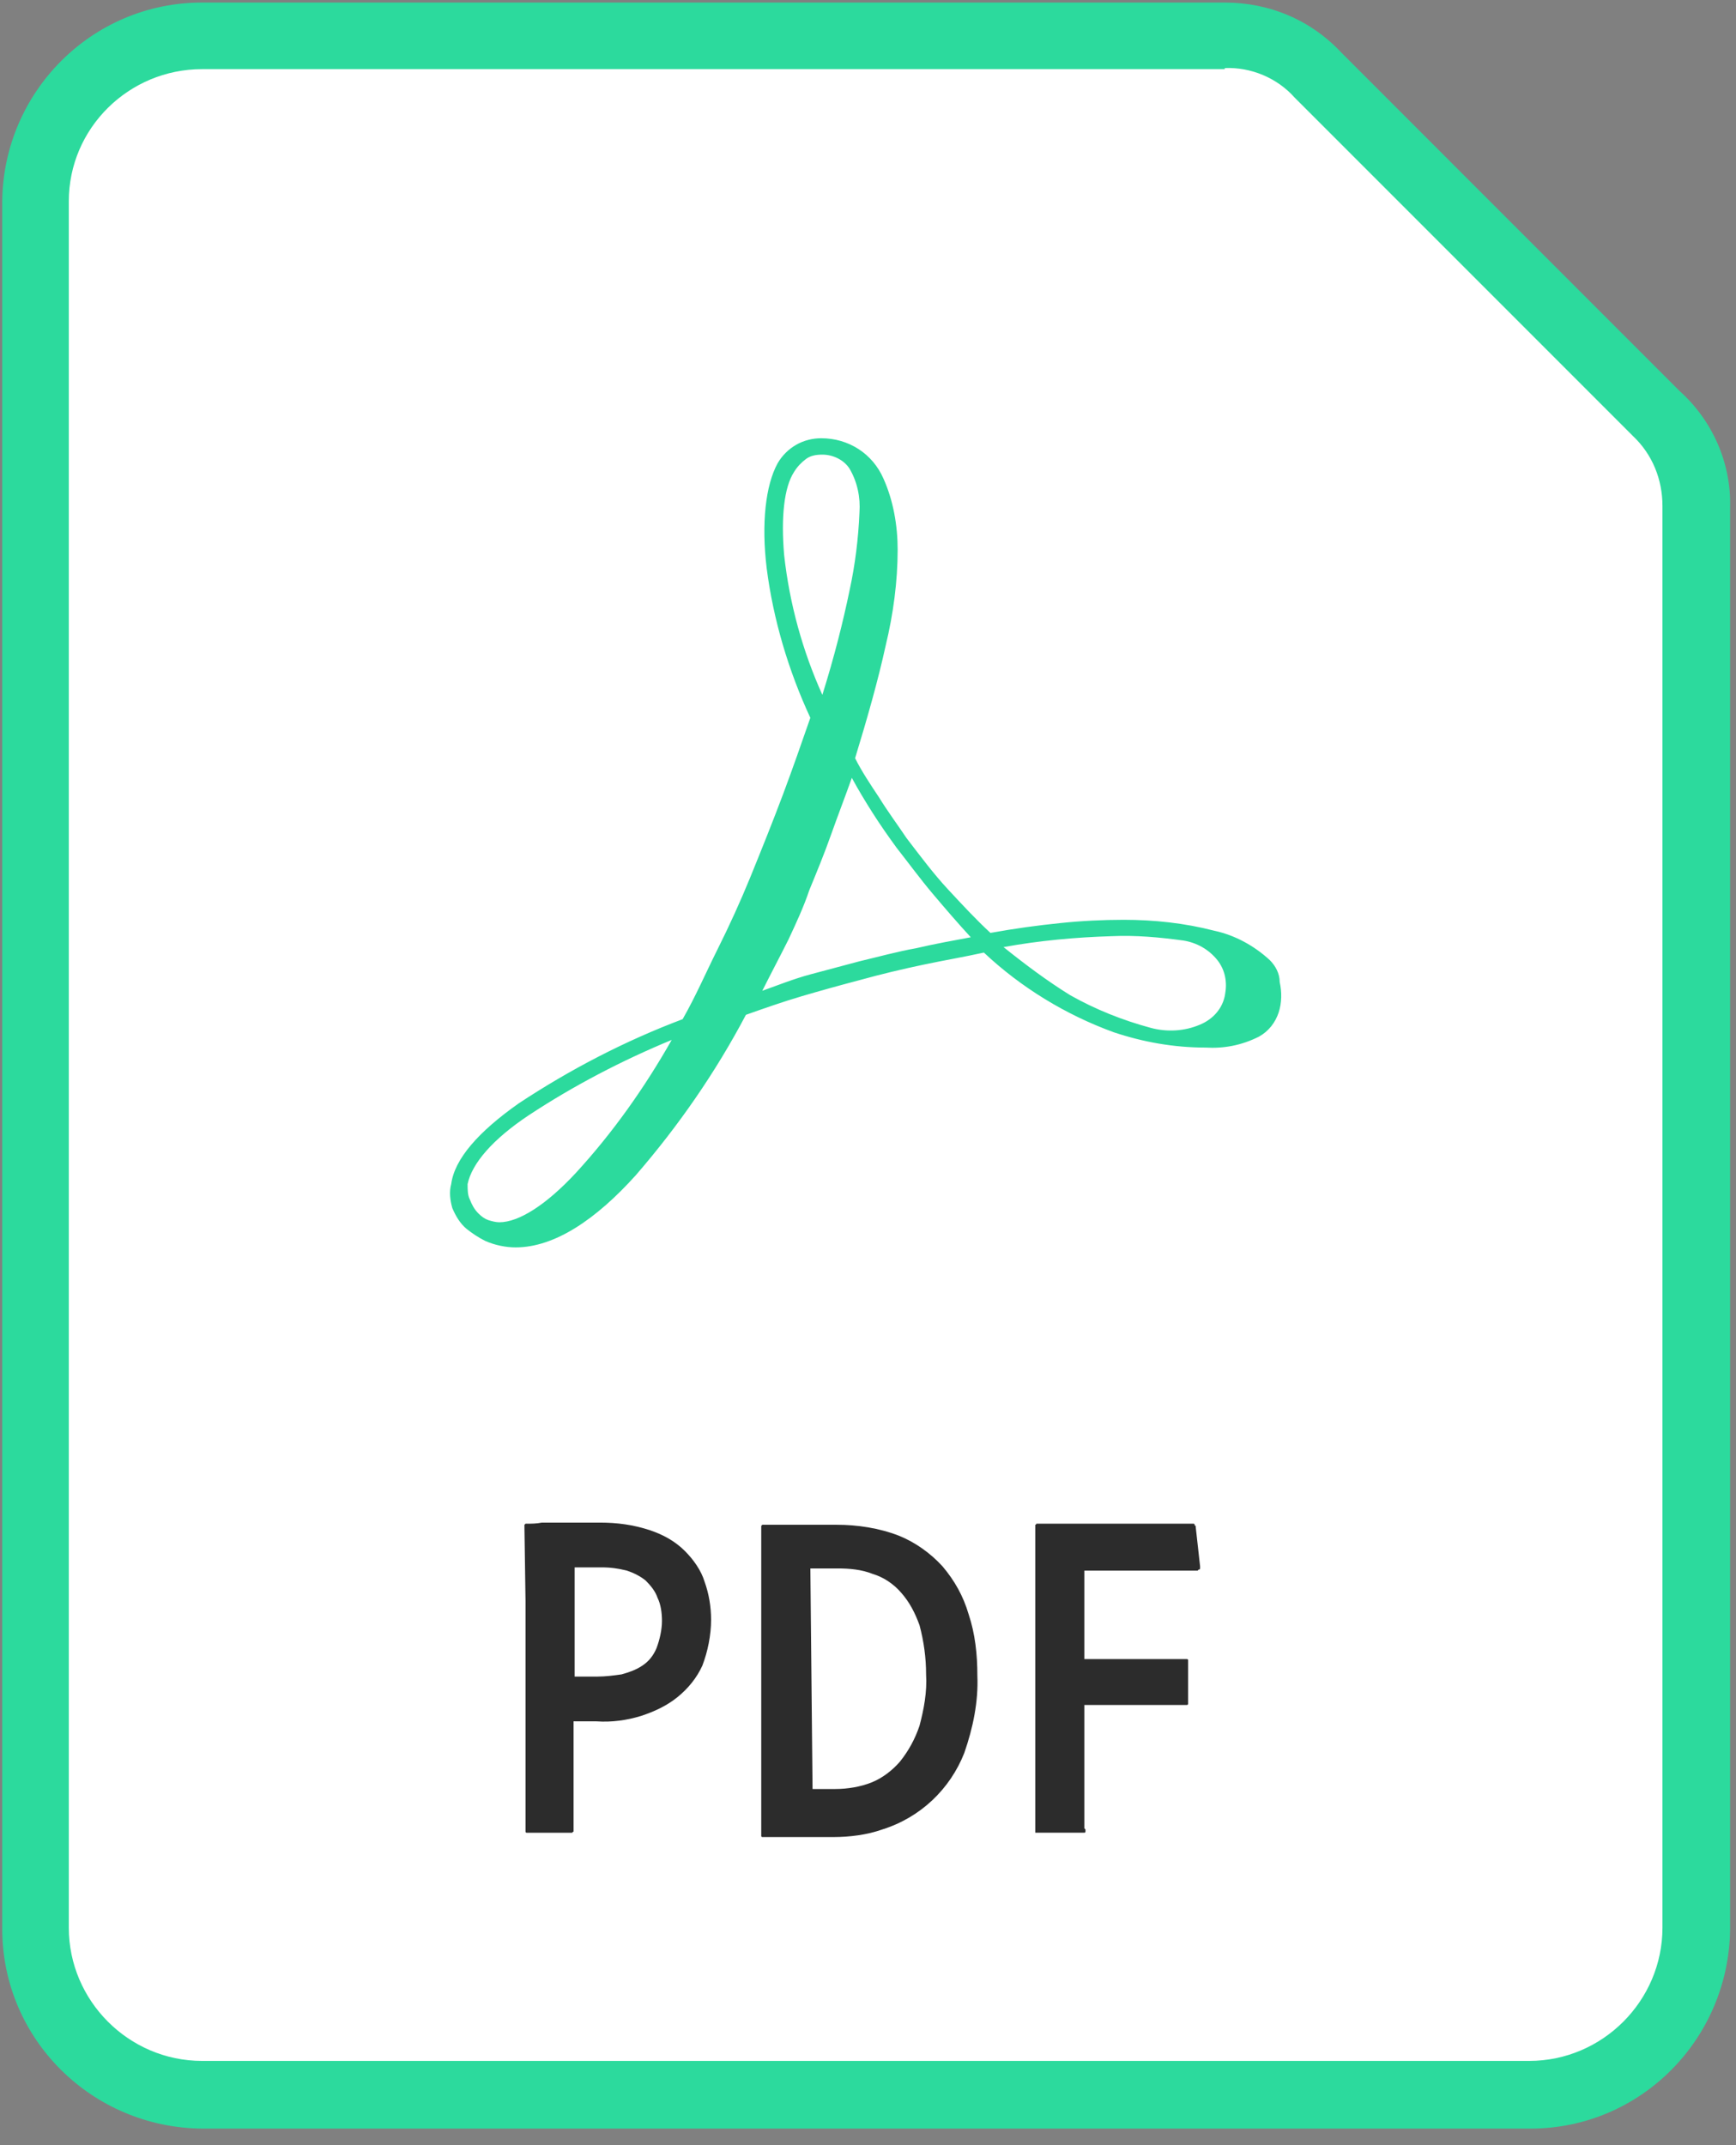
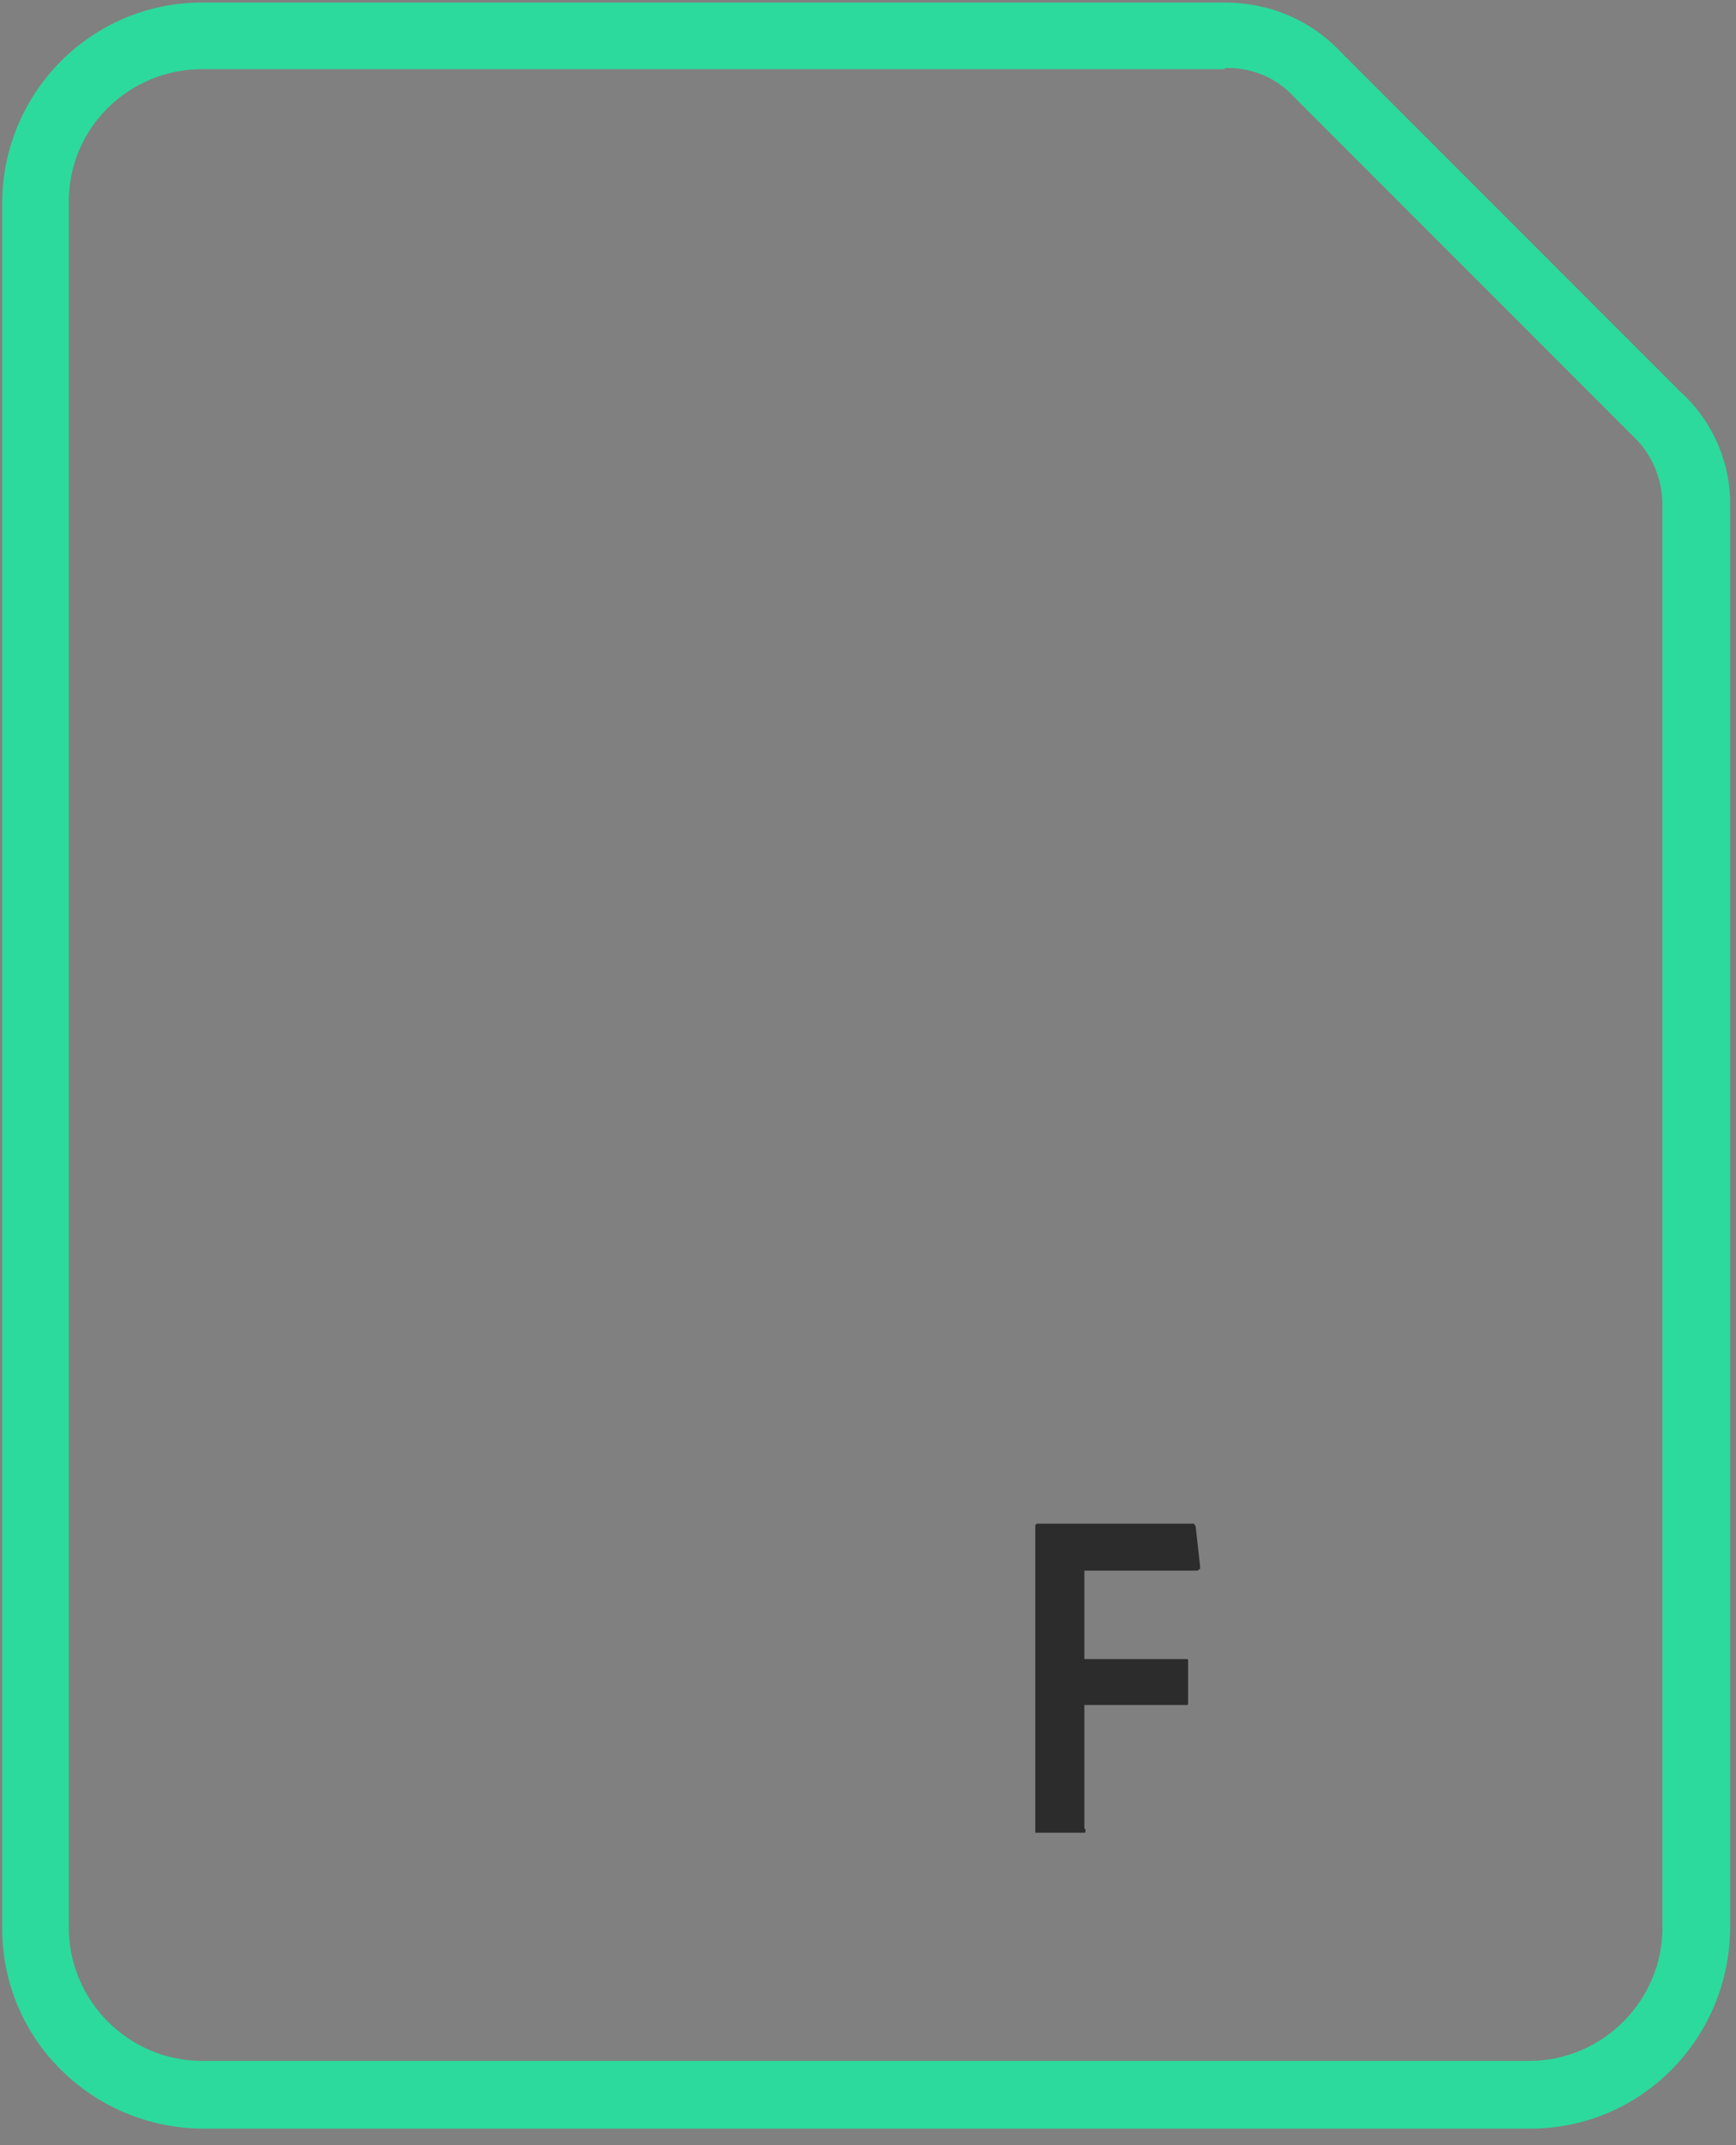
<svg xmlns="http://www.w3.org/2000/svg" width="85" height="105" viewBox="0 0 85 105" fill="none">
  <rect x="0" y="0" width="85" height="105" fill="#808080" stroke="none" />
-   <path d="M9.89 102.532C5.454 102.585 1.82 99.004 1.766 94.568C1.766 94.514 1.766 94.461 1.766 94.407V9.851C1.713 5.415 5.294 1.781 9.729 1.727C9.783 1.727 9.836 1.727 9.89 1.727H59.967C61.678 1.674 63.388 2.422 64.51 3.705L81.078 20.274C82.307 21.45 83.002 23.107 83.002 24.817V94.407C83.055 98.844 79.475 102.478 75.039 102.532C74.985 102.532 74.932 102.532 74.879 102.532H9.89Z" fill="white" />
  <path d="M59.967 3.332C61.25 3.278 62.533 3.813 63.388 4.775L79.956 21.344C80.918 22.253 81.399 23.482 81.399 24.765V94.355C81.399 97.936 78.459 100.876 74.878 100.876H9.89C6.309 100.876 3.369 97.936 3.369 94.355V9.853C3.369 6.272 6.309 3.385 9.89 3.385H59.967M59.967 0.125H9.89C4.492 0.125 0.163 4.508 0.109 9.853V94.409C0.109 99.807 4.492 104.136 9.89 104.19H74.932C80.33 104.19 84.659 99.807 84.712 94.409V24.818C84.766 22.68 83.857 20.596 82.254 19.153L65.686 2.584C64.189 0.98 62.159 0.125 59.967 0.125Z" fill="#2CDA9D" />
-   <path d="M62.177 47C61.429 46.305 60.467 45.77 59.451 45.556C58.008 45.182 56.512 45.022 55.015 45.022C54 45.022 52.931 45.075 51.916 45.182C50.847 45.289 49.671 45.45 48.495 45.663C47.8 45.022 47.105 44.274 46.411 43.526C45.716 42.777 45.075 41.922 44.38 41.013C43.952 40.372 43.471 39.731 43.044 39.036C42.616 38.394 42.189 37.753 41.868 37.112C42.456 35.188 42.99 33.317 43.364 31.606C43.739 30.056 43.952 28.453 43.952 26.903C43.952 25.727 43.739 24.498 43.258 23.429C42.723 22.2 41.547 21.451 40.211 21.451C39.784 21.451 39.356 21.558 38.982 21.772C38.608 21.986 38.287 22.306 38.073 22.68C37.486 23.75 37.272 25.62 37.539 27.812C37.86 30.324 38.608 32.836 39.677 35.134C39.249 36.363 38.822 37.593 38.341 38.876C37.86 40.158 37.325 41.494 36.737 42.938C36.256 44.113 35.722 45.289 35.134 46.465C34.546 47.641 34.065 48.764 33.424 49.886C30.591 50.955 27.919 52.344 25.407 54.001C23.43 55.391 22.254 56.727 22.093 57.957C21.986 58.331 22.04 58.758 22.147 59.133C22.307 59.507 22.521 59.881 22.842 60.148C23.109 60.362 23.43 60.576 23.75 60.736C24.231 60.95 24.766 61.057 25.247 61.057C27.171 61.057 29.202 59.667 31.126 57.529C33.21 55.124 35.027 52.505 36.523 49.672C37.432 49.351 38.341 49.031 39.249 48.764C40.158 48.496 41.12 48.229 42.135 47.962C43.097 47.694 44.219 47.427 45.235 47.214C46.25 47 47.212 46.839 48.174 46.626C49.992 48.336 52.183 49.672 54.534 50.527C55.977 51.008 57.474 51.276 59.024 51.276C59.932 51.329 60.787 51.169 61.642 50.741C62.123 50.474 62.444 50.046 62.605 49.565C62.765 49.084 62.765 48.55 62.658 48.069C62.658 47.641 62.444 47.267 62.177 47ZM38.875 23.108C39.035 22.841 39.249 22.627 39.463 22.467C39.677 22.306 39.944 22.253 40.265 22.253C40.799 22.253 41.334 22.52 41.601 22.948C41.975 23.589 42.135 24.337 42.082 25.086C42.028 26.369 41.868 27.651 41.601 28.881C41.28 30.431 40.852 32.141 40.265 34.012C39.303 31.874 38.661 29.575 38.394 27.17C38.234 25.299 38.394 23.856 38.875 23.108ZM22.895 57.957C23.109 56.941 24.124 55.765 25.888 54.589C28.079 53.146 30.431 51.917 32.889 50.901C31.553 53.253 30.003 55.445 28.186 57.422C26.743 58.972 25.407 59.827 24.445 59.827C24.285 59.827 24.071 59.774 23.91 59.721C23.75 59.667 23.59 59.56 23.43 59.4C23.216 59.186 23.109 58.972 23.002 58.705C22.895 58.491 22.895 58.224 22.895 57.957ZM47.533 45.877C46.678 46.038 45.769 46.198 44.861 46.412C43.952 46.572 42.99 46.839 42.082 47.053C41.28 47.267 40.478 47.481 39.677 47.694C38.875 47.908 38.073 48.229 37.325 48.496C37.753 47.641 38.18 46.839 38.608 45.984C38.982 45.182 39.356 44.381 39.623 43.579C39.997 42.67 40.371 41.762 40.692 40.853C41.013 39.944 41.387 38.982 41.708 38.074C42.028 38.662 42.349 39.196 42.723 39.784C43.097 40.372 43.471 40.907 43.899 41.494C44.487 42.243 45.075 43.044 45.663 43.739C46.25 44.434 46.892 45.182 47.533 45.877ZM49.136 46.358C50.9 46.038 52.664 45.877 54.427 45.824C55.603 45.77 56.779 45.877 57.955 46.038C58.596 46.145 59.184 46.465 59.611 47C59.986 47.481 60.093 48.069 59.986 48.657C59.879 49.351 59.398 49.886 58.756 50.153C58.008 50.474 57.153 50.527 56.351 50.313C54.962 49.939 53.626 49.405 52.397 48.71C51.274 48.015 50.205 47.214 49.136 46.358Z" fill="#2CDA9D" />
-   <path d="M25.678 74.741V74.688V74.634C25.678 74.634 25.678 74.634 25.731 74.581H25.785C25.998 74.581 26.266 74.581 26.533 74.527H27.388H28.35H29.365C30.221 74.527 31.022 74.634 31.824 74.901C32.465 75.115 33.053 75.436 33.534 75.917C33.962 76.345 34.336 76.879 34.496 77.414C34.71 78.001 34.817 78.643 34.817 79.284C34.817 80.033 34.656 80.834 34.389 81.529C34.122 82.117 33.694 82.652 33.16 83.079C32.626 83.507 32.038 83.774 31.396 83.988C30.701 84.202 29.953 84.308 29.205 84.255H28.884H28.617H28.35H28.083V89.546C28.083 89.6 28.083 89.6 28.083 89.6V89.653C28.083 89.653 28.029 89.653 28.029 89.707H27.976H25.838H25.785C25.731 89.707 25.731 89.653 25.731 89.653V89.6V78.376L25.678 74.741ZM28.136 82.064H28.35H29.259C29.633 82.064 30.06 82.01 30.434 81.957C30.808 81.85 31.129 81.743 31.45 81.529C31.77 81.315 31.984 81.048 32.145 80.674C32.305 80.246 32.412 79.765 32.412 79.338C32.412 78.964 32.358 78.536 32.198 78.215C32.091 77.895 31.877 77.627 31.61 77.36C31.343 77.146 31.022 76.986 30.701 76.879C30.274 76.772 29.9 76.719 29.472 76.719H29.045H28.671H28.35C28.243 76.719 28.19 76.719 28.136 76.719V82.064Z" fill="#2C2C2C" />
-   <path d="M37.273 74.793V74.74V74.686L37.327 74.633H37.434H37.968H38.823C39.144 74.633 39.465 74.633 39.839 74.633H40.961C41.977 74.633 43.045 74.793 44.008 75.167C44.809 75.488 45.557 76.022 46.145 76.664C46.733 77.359 47.161 78.107 47.428 79.016C47.749 79.978 47.855 80.993 47.855 82.009C47.909 83.291 47.642 84.574 47.214 85.804C46.519 87.567 45.076 88.957 43.206 89.545C42.458 89.812 41.602 89.919 40.801 89.919H39.946H38.93H38.022C37.754 89.919 37.541 89.919 37.38 89.919H37.327C37.327 89.919 37.273 89.919 37.273 89.866V89.812V89.759V74.793ZM39.785 87.567H40.053H40.32H40.587H40.908C41.496 87.567 42.137 87.46 42.671 87.247C43.206 87.033 43.687 86.659 44.061 86.231C44.489 85.697 44.809 85.109 45.023 84.467C45.237 83.666 45.397 82.811 45.344 81.955C45.344 81.154 45.237 80.352 45.023 79.55C44.809 78.962 44.542 78.428 44.114 77.947C43.74 77.519 43.259 77.198 42.725 77.038C42.19 76.824 41.602 76.771 41.015 76.771H40.641H40.32H39.999C39.892 76.771 39.785 76.771 39.678 76.771L39.785 87.567Z" fill="#2C2C2C" />
  <path d="M53.148 89.546C53.148 89.599 53.148 89.599 53.148 89.653C53.148 89.653 53.148 89.706 53.094 89.706H53.041H52.988H50.796H50.743H50.69V89.653C50.69 89.599 50.69 89.599 50.69 89.546V74.74V74.687V74.633C50.69 74.633 50.743 74.633 50.743 74.58H58.439C58.439 74.58 58.492 74.58 58.492 74.633C58.492 74.633 58.492 74.687 58.546 74.687V74.74L58.599 75.222L58.653 75.703L58.706 76.183L58.76 76.665V76.772C58.76 76.772 58.76 76.825 58.706 76.825C58.706 76.825 58.653 76.825 58.653 76.878H58.546H53.094V81.208H58.065H58.118C58.118 81.208 58.172 81.208 58.172 81.261C58.172 81.315 58.172 81.315 58.172 81.368V83.292C58.172 83.346 58.172 83.346 58.172 83.399C58.172 83.399 58.172 83.453 58.118 83.453H58.065H53.094V89.492L53.148 89.546Z" fill="#2C2C2C" />
</svg>